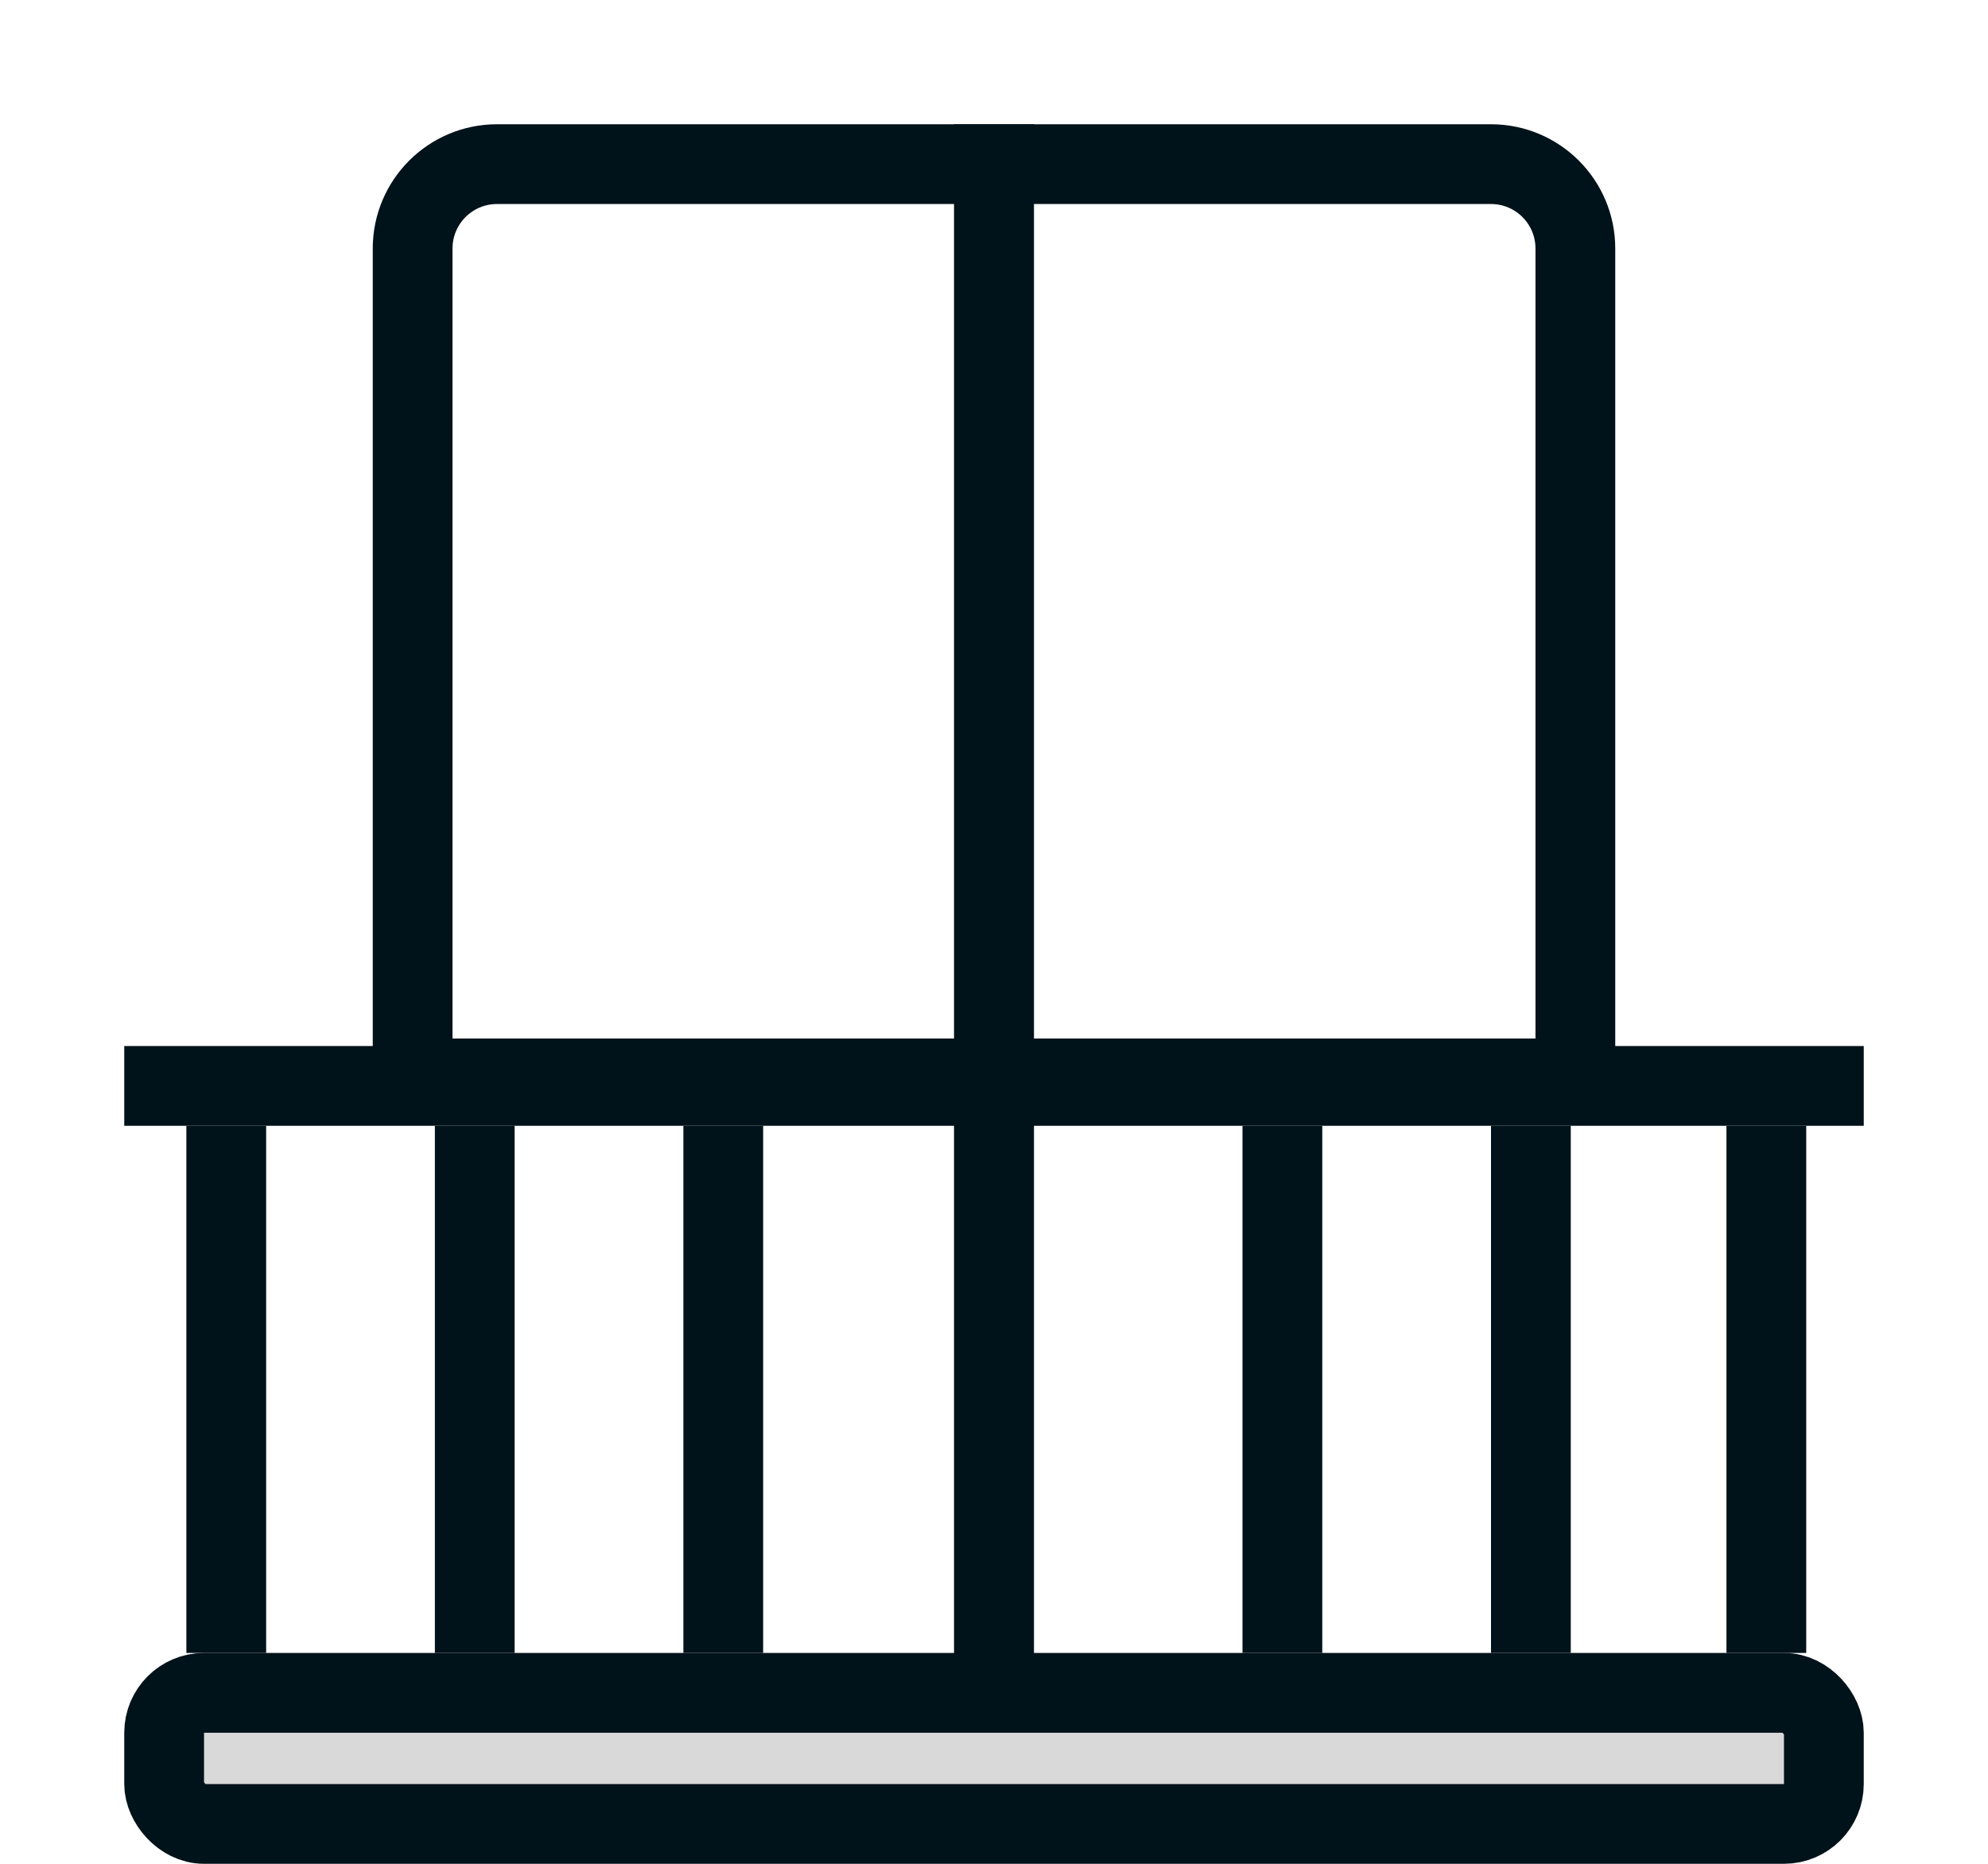
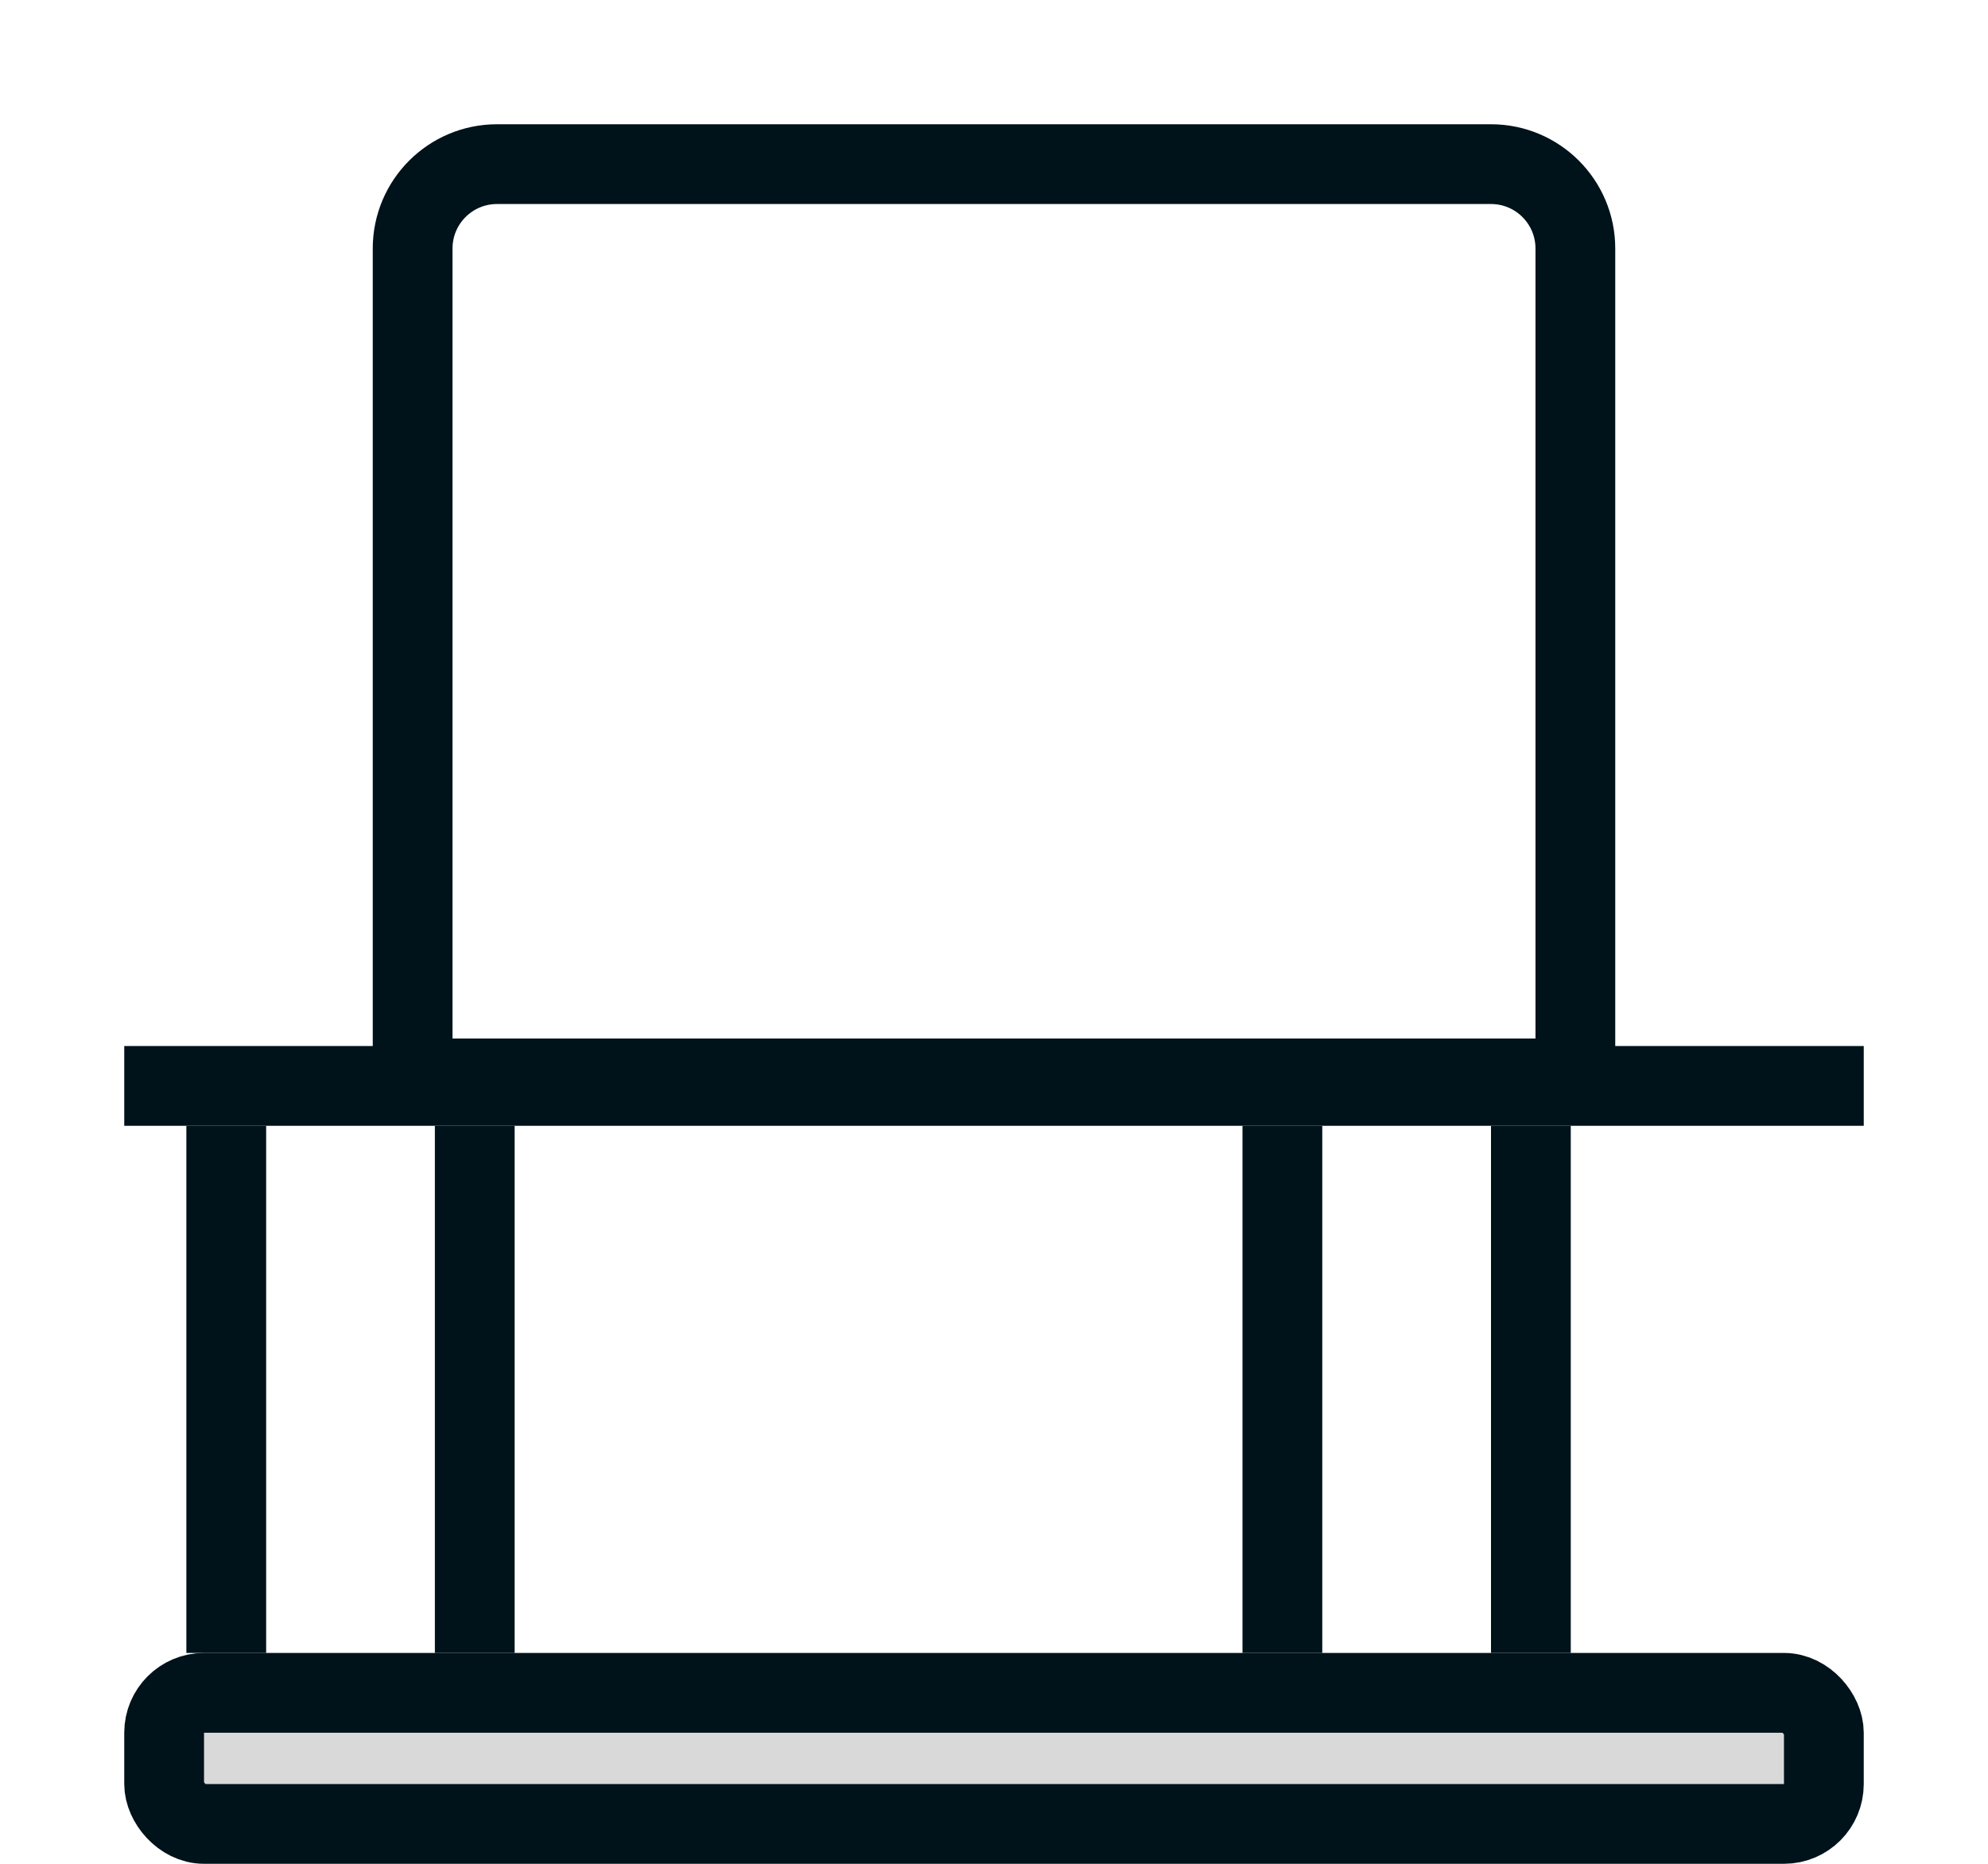
<svg xmlns="http://www.w3.org/2000/svg" width="32" height="30" viewBox="0 0 32 30" fill="none">
-   <path d="M16 2L16 27" stroke="#00121A" stroke-width="1.287" />
  <line x1="7.642" y1="18.121" x2="7.642" y2="26.606" stroke="#00121A" stroke-width="1.284" />
-   <line x1="11.642" y1="18.121" x2="11.642" y2="26.606" stroke="#00121A" stroke-width="1.284" />
  <line x1="24.642" y1="18.121" x2="24.642" y2="26.606" stroke="#00121A" stroke-width="1.284" />
  <line x1="20.642" y1="18.121" x2="20.642" y2="26.606" stroke="#00121A" stroke-width="1.284" />
-   <line x1="28.432" y1="18.121" x2="28.432" y2="26.606" stroke="#00121A" stroke-width="1.284" />
  <line x1="3.642" y1="18.121" x2="3.642" y2="26.606" stroke="#00121A" stroke-width="1.284" />
  <rect x="2.642" y="27.248" width="26.716" height="2.11" rx="0.642" fill="#D9D9D9" stroke="#00121A" stroke-width="1.284" />
  <line x1="2" y1="17.479" x2="30" y2="17.479" stroke="#00121A" stroke-width="1.284" />
  <path d="M8 2.642H24C24.75 2.642 25.358 3.25 25.358 4V17.358H6.642V4C6.642 3.25 7.25 2.642 8 2.642Z" stroke="#00121A" stroke-width="1.284" />
</svg>